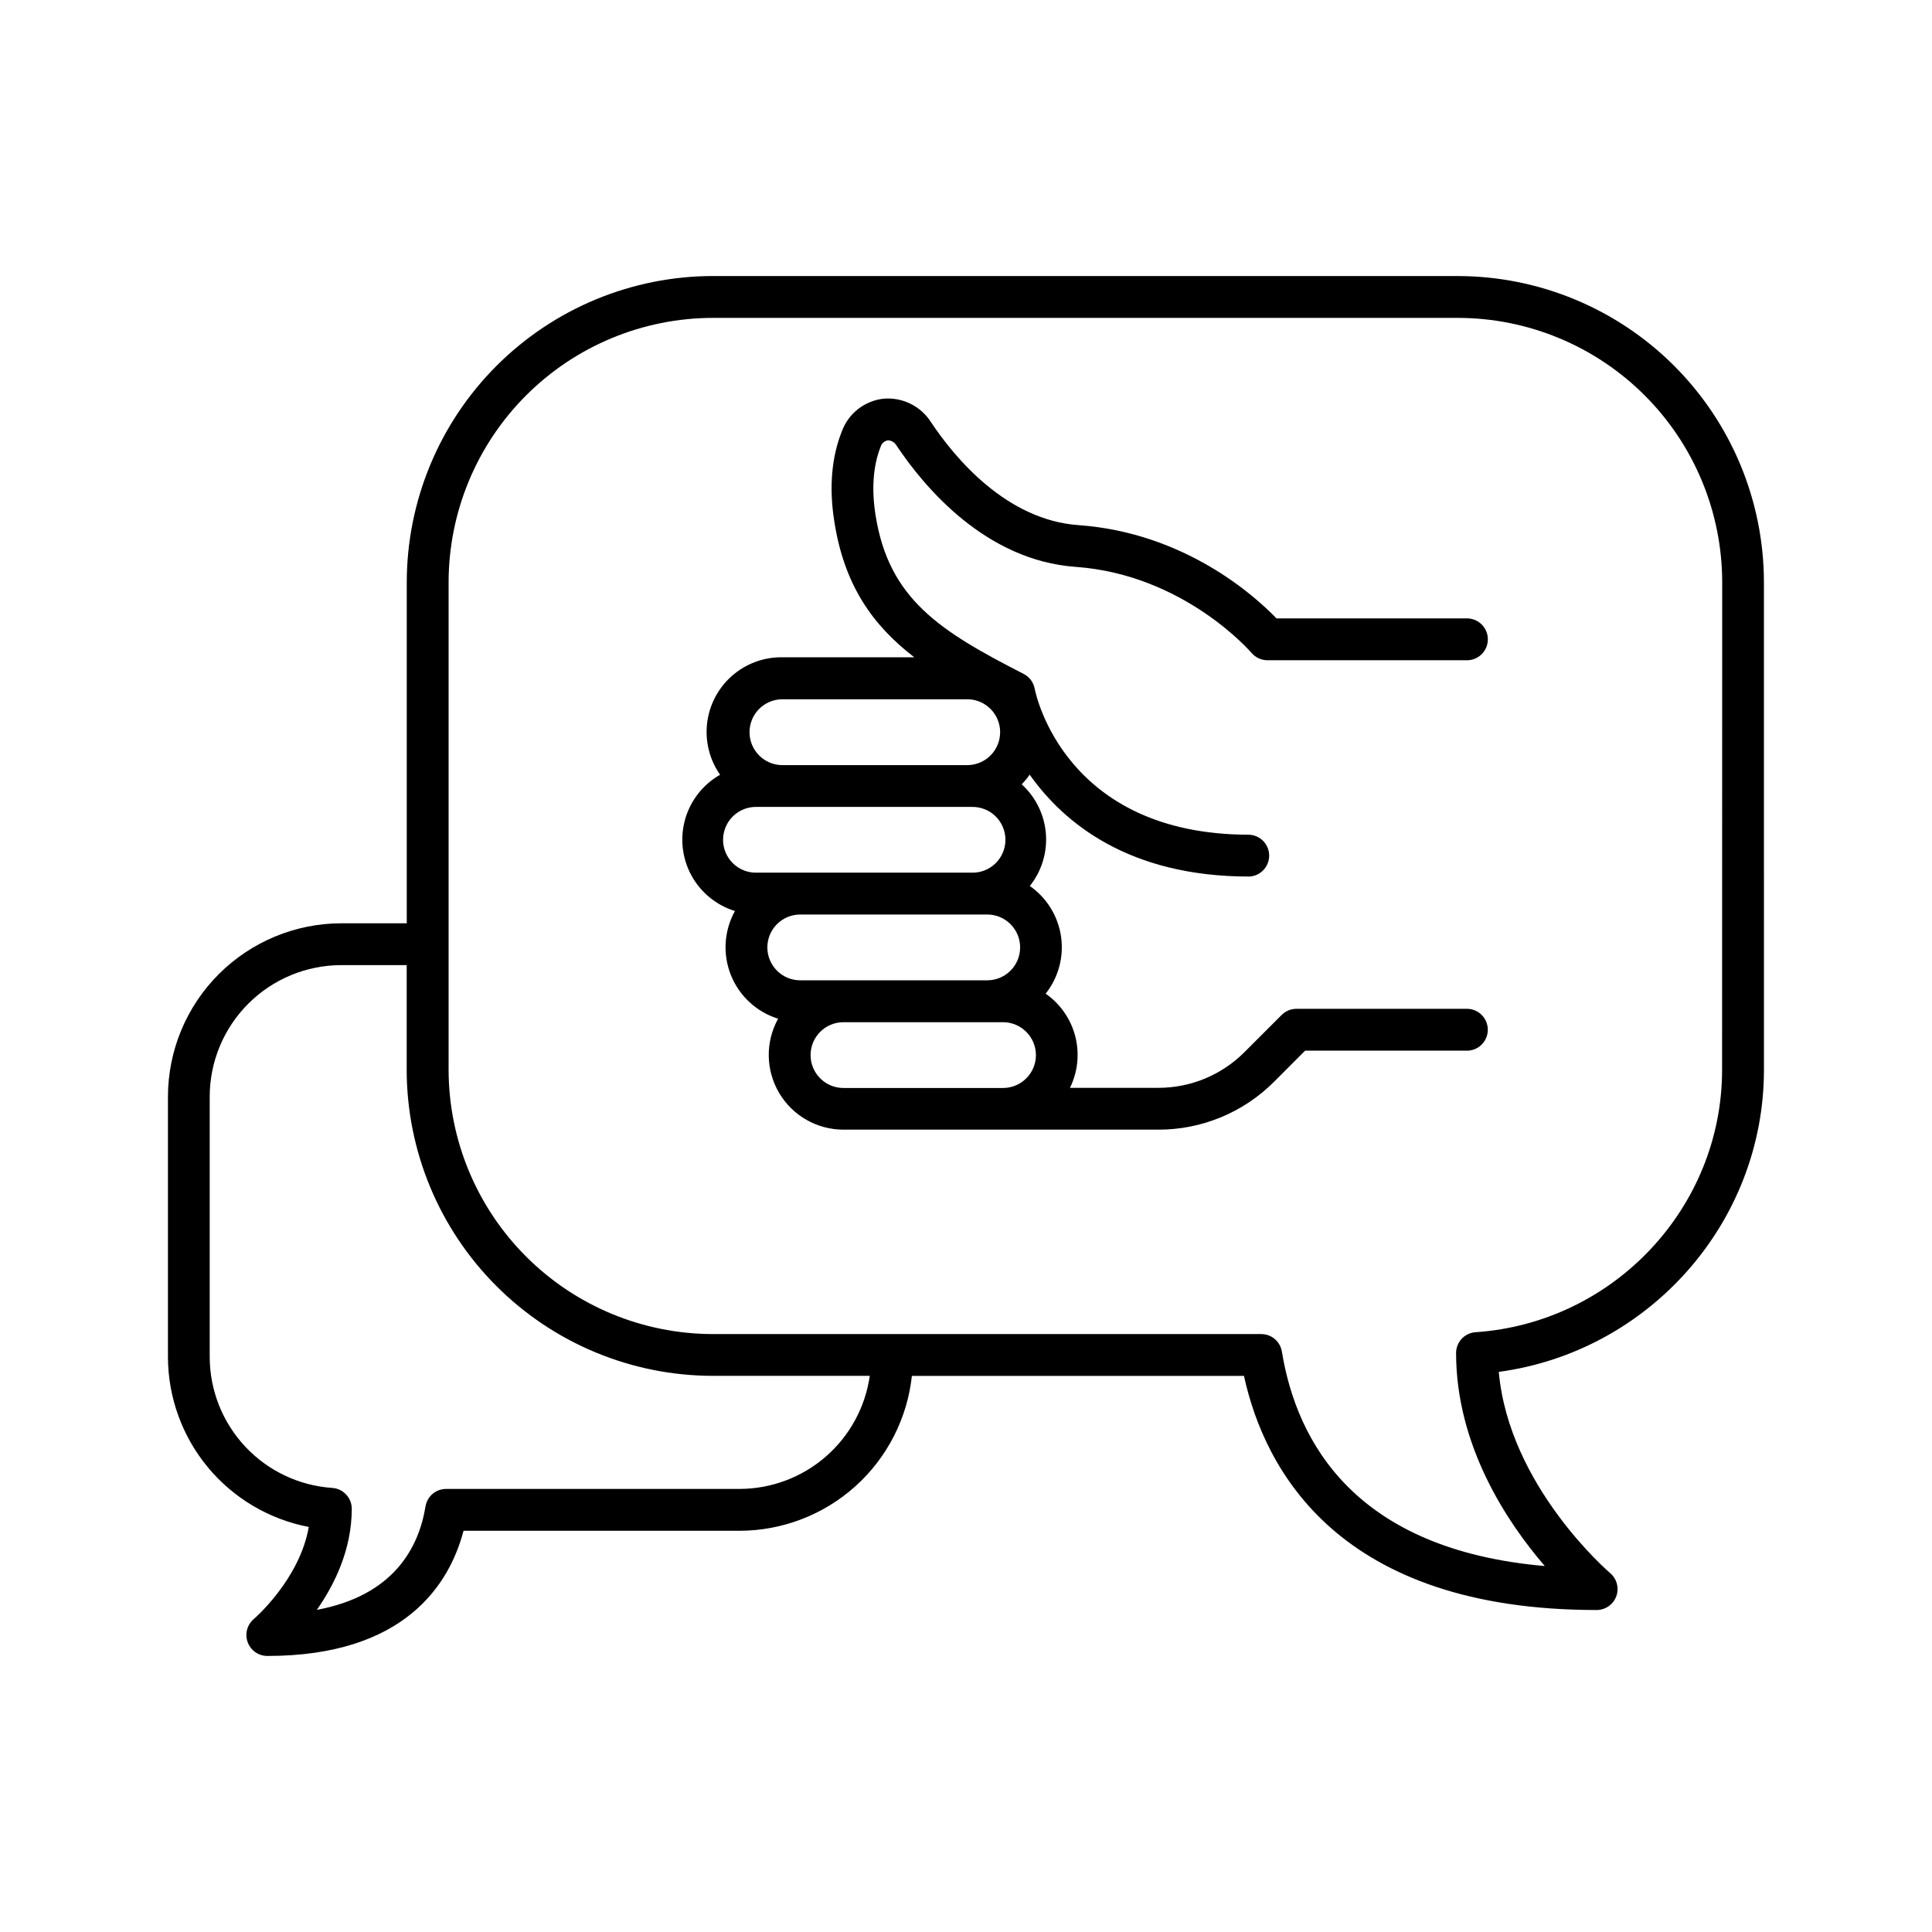
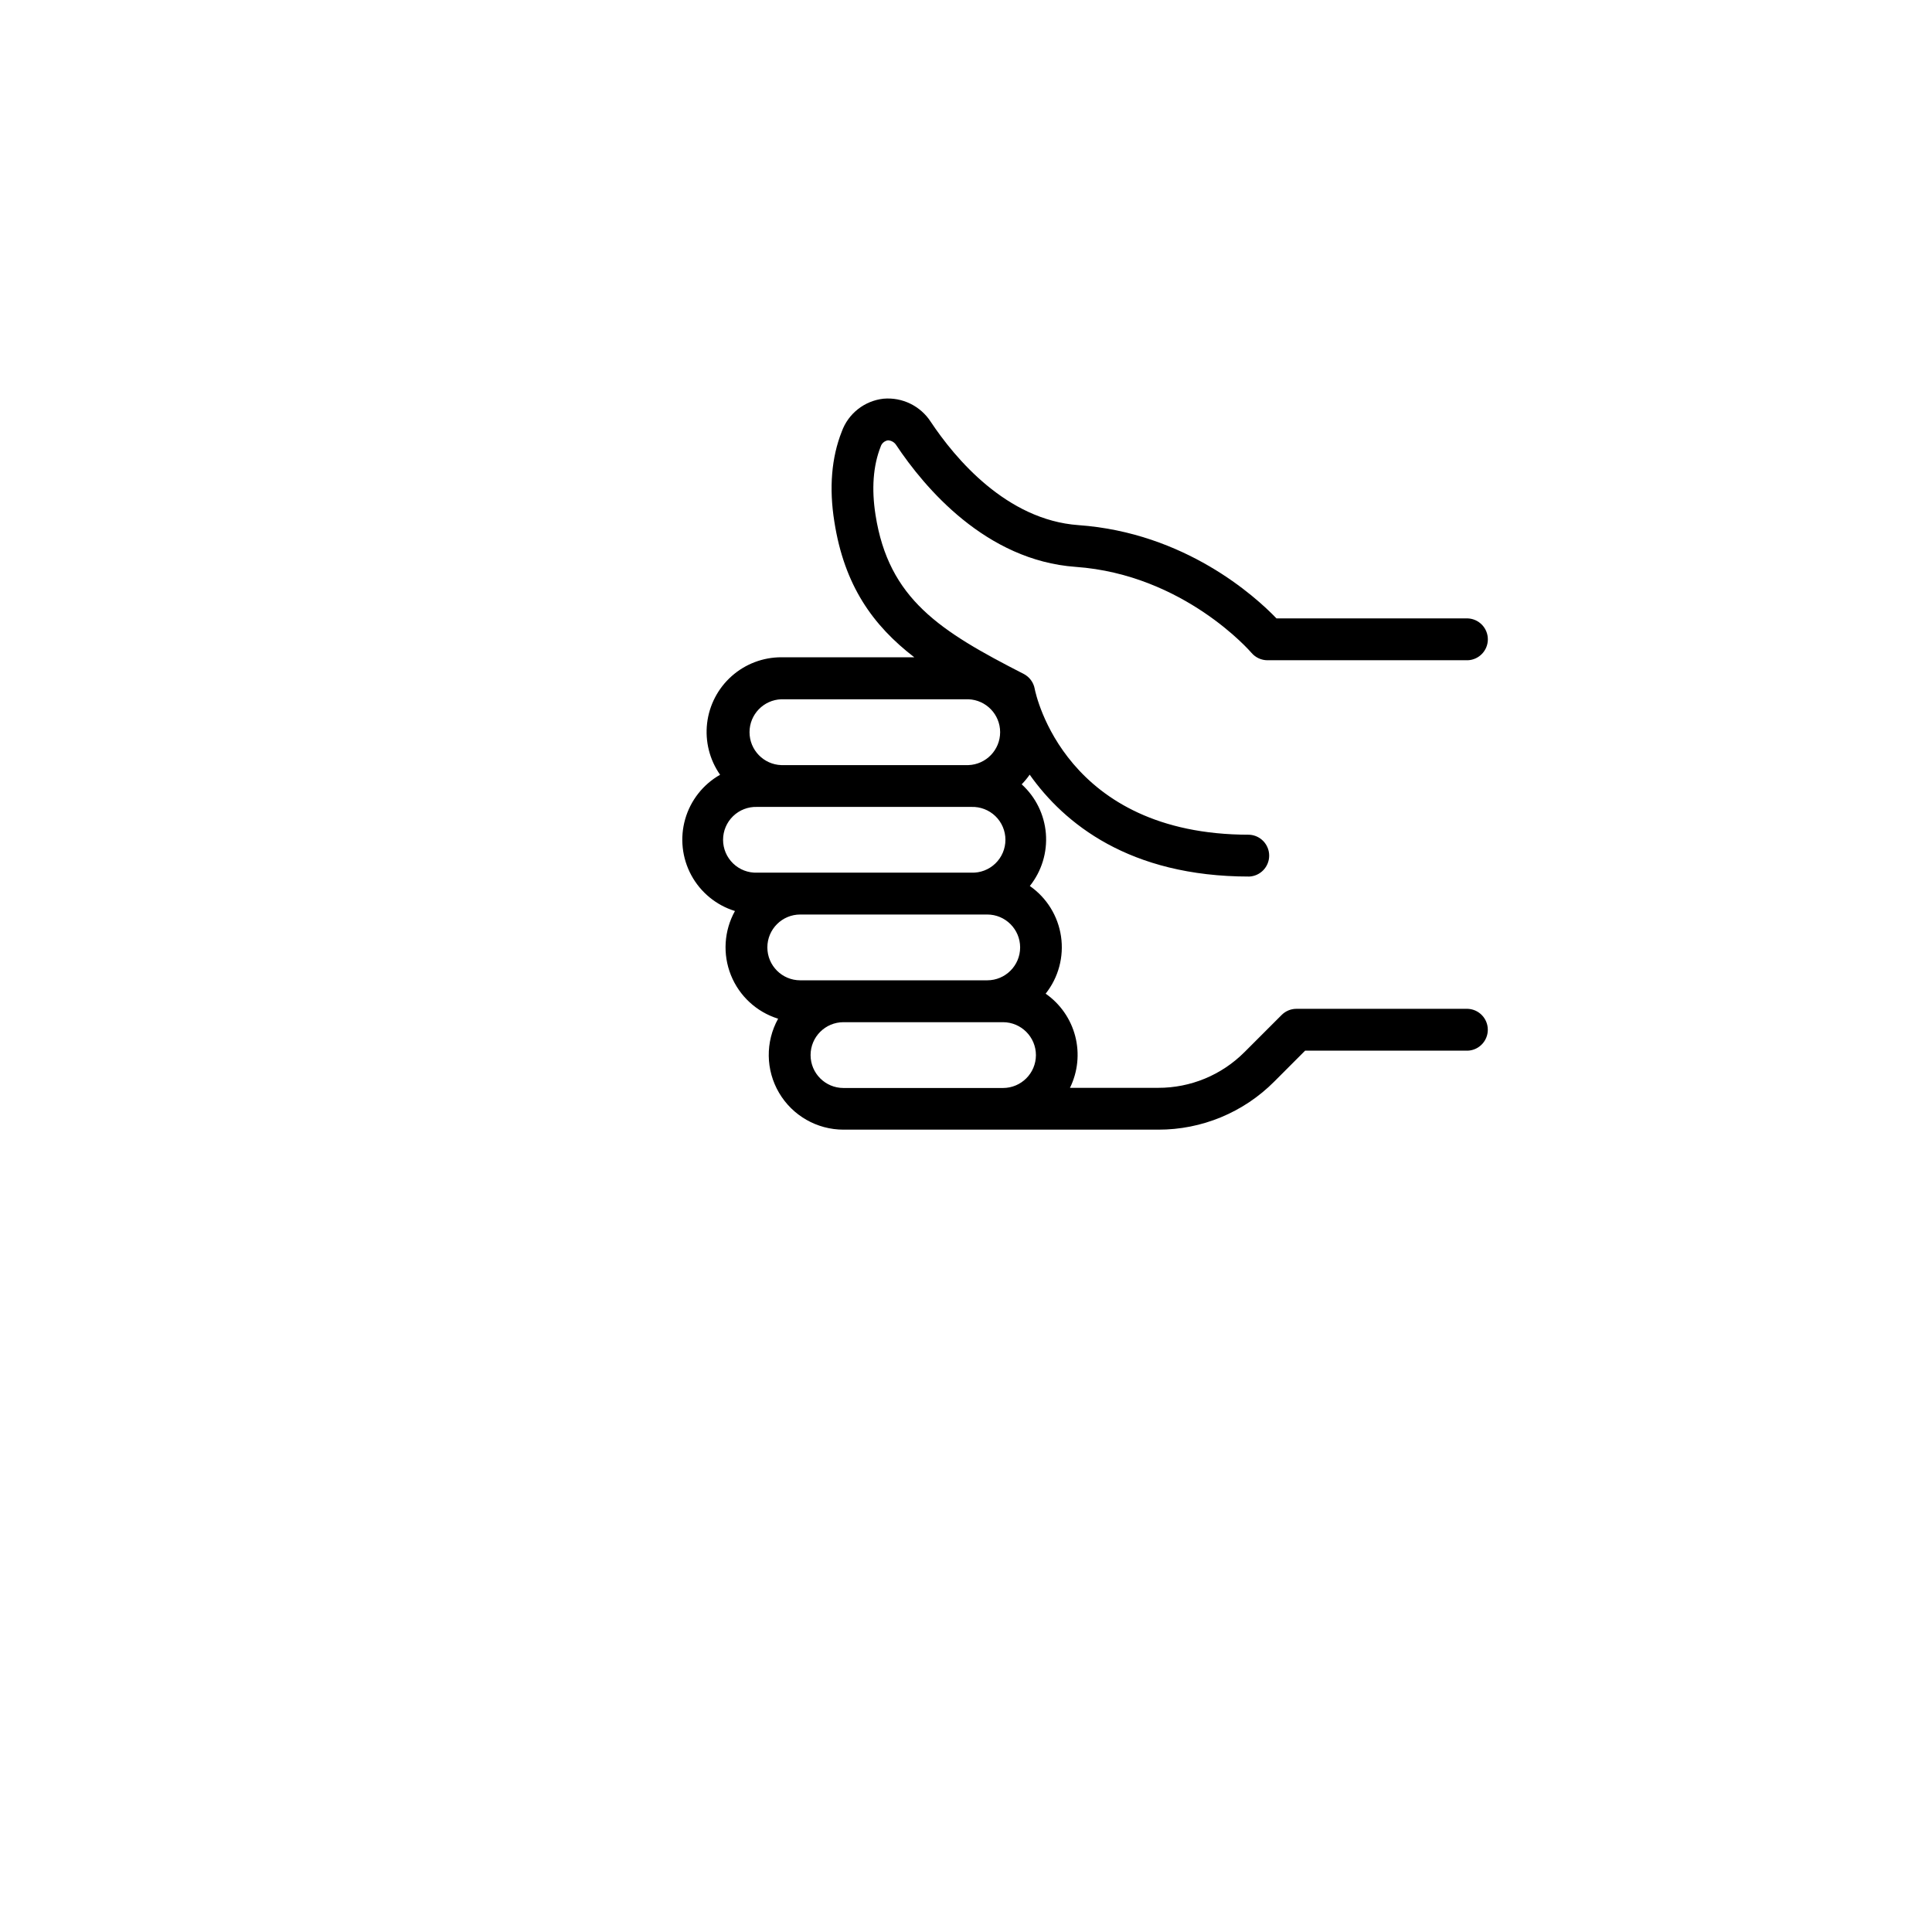
<svg xmlns="http://www.w3.org/2000/svg" fill="#000000" width="800px" height="800px" version="1.1" viewBox="144 144 512 512">
  <g>
-     <path d="m530.36 217.15h-197.43c-21.512 0.023-42.133 8.582-57.34 23.789-15.211 15.211-23.766 35.832-23.793 57.34v90.402h-17.336c-12.184 0.016-23.863 4.859-32.477 13.477-8.617 8.613-13.461 20.293-13.477 32.477v69.086c0.047 10.656 3.797 20.961 10.605 29.16 6.809 8.195 16.25 13.773 26.715 15.777-2.422 13.941-14.434 24.297-14.582 24.414-1.766 1.508-2.406 3.953-1.605 6.133 0.797 2.18 2.867 3.629 5.188 3.641 36.516 0 48.293-19.059 52.016-33.172h73.129c11.336-0.016 22.266-4.211 30.699-11.789 8.43-7.574 13.77-17.996 14.988-29.266h88c5.5 25.121 25.211 62.051 93.48 62.051 2.324-0.008 4.398-1.461 5.195-3.644 0.797-2.184 0.148-4.629-1.621-6.133-0.277-0.234-26.812-22.977-29.52-53.332 39.824-5.371 70.27-39.559 70.27-80.066l-0.004-129.21c-0.027-21.504-8.578-42.121-23.781-57.328-15.203-15.207-35.816-23.77-57.32-23.801zm-190.39 321.43h-77.734c-2.719-0.008-5.035 1.961-5.473 4.644-1.789 10.934-8.434 23.617-28.801 27.406 4.664-6.66 9.258-15.949 9.258-26.785h0.004c-0.004-2.918-2.266-5.336-5.176-5.531-8.781-0.602-17.012-4.504-23.035-10.922-6.023-6.418-9.395-14.875-9.438-23.676v-69.086c0.008-9.246 3.684-18.105 10.223-24.641 6.535-6.535 15.395-10.215 24.641-10.223h17.34v27.719h-0.004c0.023 21.508 8.578 42.133 23.789 57.34 15.211 15.211 35.832 23.766 57.344 23.789h41.594c-1.191 8.312-5.336 15.918-11.68 21.422-6.34 5.5-14.453 8.535-22.852 8.543zm260.4-111.09c0 36.516-28.703 67.07-65.328 69.559-2.91 0.191-5.172 2.613-5.164 5.531 0 24.602 13.57 44.91 23.508 56.434-50.184-4.348-65.73-32.719-69.676-56.828h-0.004c-0.434-2.684-2.754-4.652-5.469-4.644h-145.31c-18.57-0.023-36.375-7.41-49.504-20.543-13.133-13.133-20.516-30.938-20.539-49.508v-129.21c0.023-18.566 7.41-36.371 20.543-49.5 13.129-13.129 30.93-20.516 49.5-20.539h197.43c18.57 0.023 36.371 7.41 49.5 20.539 13.133 13.129 20.52 30.934 20.543 49.5z" />
    <path d="m379.34 260.69c0.875 0.047 1.676 0.508 2.152 1.242 7.547 11.336 23.773 30.594 47.566 32.297 28.715 2.035 46.414 22.562 46.594 22.781v-0.004c1.059 1.246 2.609 1.965 4.242 1.969h53.086c2.973-0.125 5.316-2.57 5.316-5.547 0-2.973-2.344-5.418-5.316-5.543h-50.695c-5.676-5.902-24.266-22.711-52.496-24.719-19.051-1.367-32.699-17.711-39.125-27.375-2.723-4.207-7.543-6.566-12.535-6.129-5.043 0.559-9.328 3.938-11.051 8.707-2.727 6.887-3.394 14.965-1.969 23.863 2.637 16.934 10.195 27.492 21.188 35.957l-35.23-0.004c-4.852-0.004-9.535 1.773-13.164 4.996-3.629 3.223-5.945 7.664-6.512 12.484-0.566 4.82 0.66 9.68 3.441 13.656-4.504 2.555-7.824 6.777-9.25 11.754s-0.844 10.316 1.621 14.871c2.465 4.551 6.617 7.957 11.566 9.484-2.898 5.215-3.289 11.457-1.07 16.992 2.219 5.535 6.816 9.777 12.512 11.547-3.402 6.133-3.305 13.605 0.254 19.652 3.562 6.043 10.051 9.75 17.066 9.75h83.383c11.543 0.035 22.617-4.547 30.762-12.727l8.195-8.207h43.098l0.004 0.004c2.969-0.125 5.312-2.574 5.312-5.547 0-2.973-2.344-5.418-5.312-5.543h-45.395c-1.477-0.004-2.894 0.586-3.934 1.633l-9.84 9.84h-0.004c-6.055 6.078-14.285 9.484-22.867 9.465h-23.379c2.082-4.242 2.578-9.094 1.398-13.668-1.184-4.578-3.965-8.582-7.844-11.285 3.394-4.281 4.871-9.77 4.074-15.176-0.793-5.402-3.785-10.238-8.266-13.359 3.133-3.926 4.652-8.895 4.254-13.898-0.402-5.004-2.691-9.668-6.41-13.047 0.773-0.793 1.48-1.648 2.117-2.559 9.113 12.879 26.352 27 58.156 27l-0.004 0.004c2.973-0.125 5.316-2.57 5.316-5.547 0-2.973-2.344-5.418-5.316-5.543-48.746 0-56.512-37.105-56.828-38.691h0.004c-0.316-1.699-1.41-3.156-2.953-3.938-22.082-11.305-35.738-19.777-39.23-42.117-1.082-6.887-0.641-13.02 1.359-18.086l-0.004 0.004c0.277-0.895 1.035-1.551 1.961-1.695zm39.191 162.92c-0.004 4.812-3.906 8.715-8.719 8.719h-42.281c-4.816 0-8.719-3.902-8.719-8.719 0-4.812 3.902-8.719 8.719-8.719h42.312c4.797 0.027 8.676 3.922 8.688 8.719zm-4.184-28.535c-0.004 4.816-3.91 8.719-8.727 8.719h-49.543c-4.816 0-8.719-3.902-8.719-8.719s3.902-8.719 8.719-8.719h49.543c4.816 0 8.723 3.902 8.727 8.719zm-12.91-19.809h-56.805c-2.363 0.082-4.656-0.801-6.352-2.445-1.699-1.641-2.66-3.902-2.66-6.266 0-2.363 0.961-4.625 2.66-6.269 1.695-1.641 3.988-2.523 6.352-2.445h56.805c2.363-0.078 4.656 0.805 6.356 2.445 1.699 1.645 2.656 3.906 2.656 6.269 0 2.363-0.957 4.625-2.656 6.266-1.699 1.645-3.992 2.527-6.356 2.445zm-0.828-45.953h0.004c4.703 0.16 8.434 4.019 8.434 8.723 0 4.707-3.731 8.566-8.434 8.727h-49.547c-4.703-0.16-8.434-4.019-8.434-8.727 0-4.703 3.731-8.562 8.434-8.723z" />
  </g>
</svg>